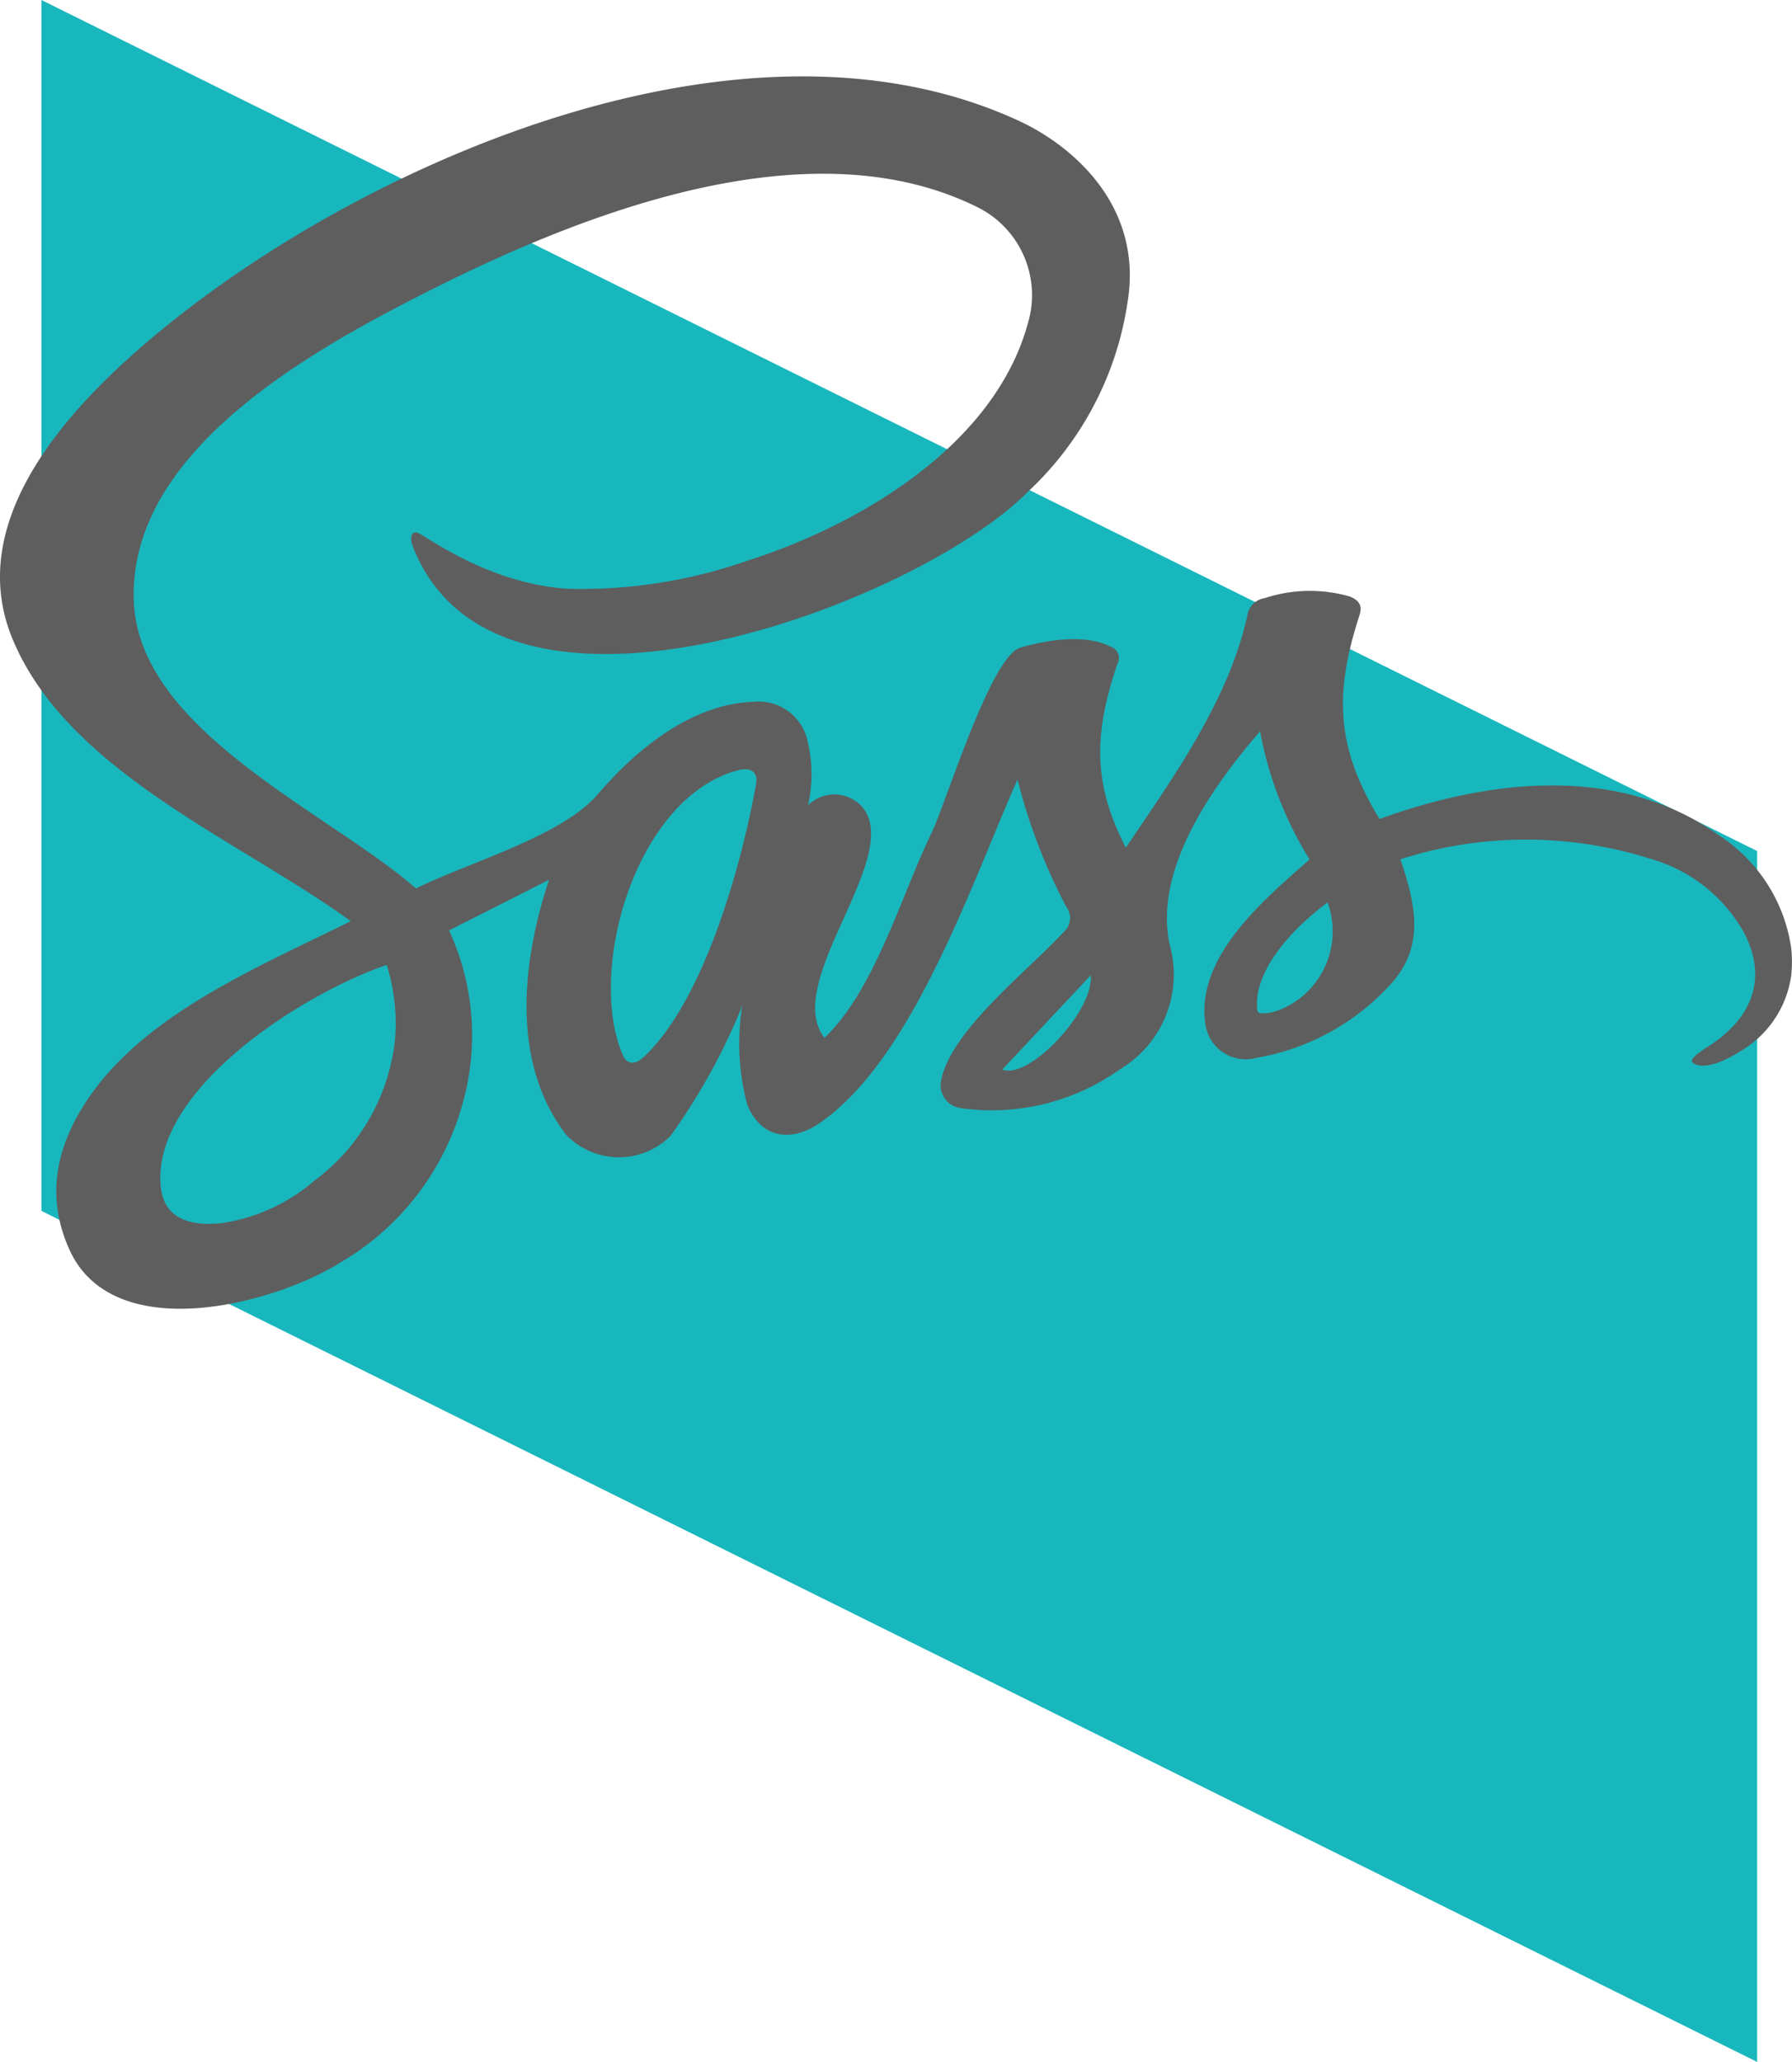
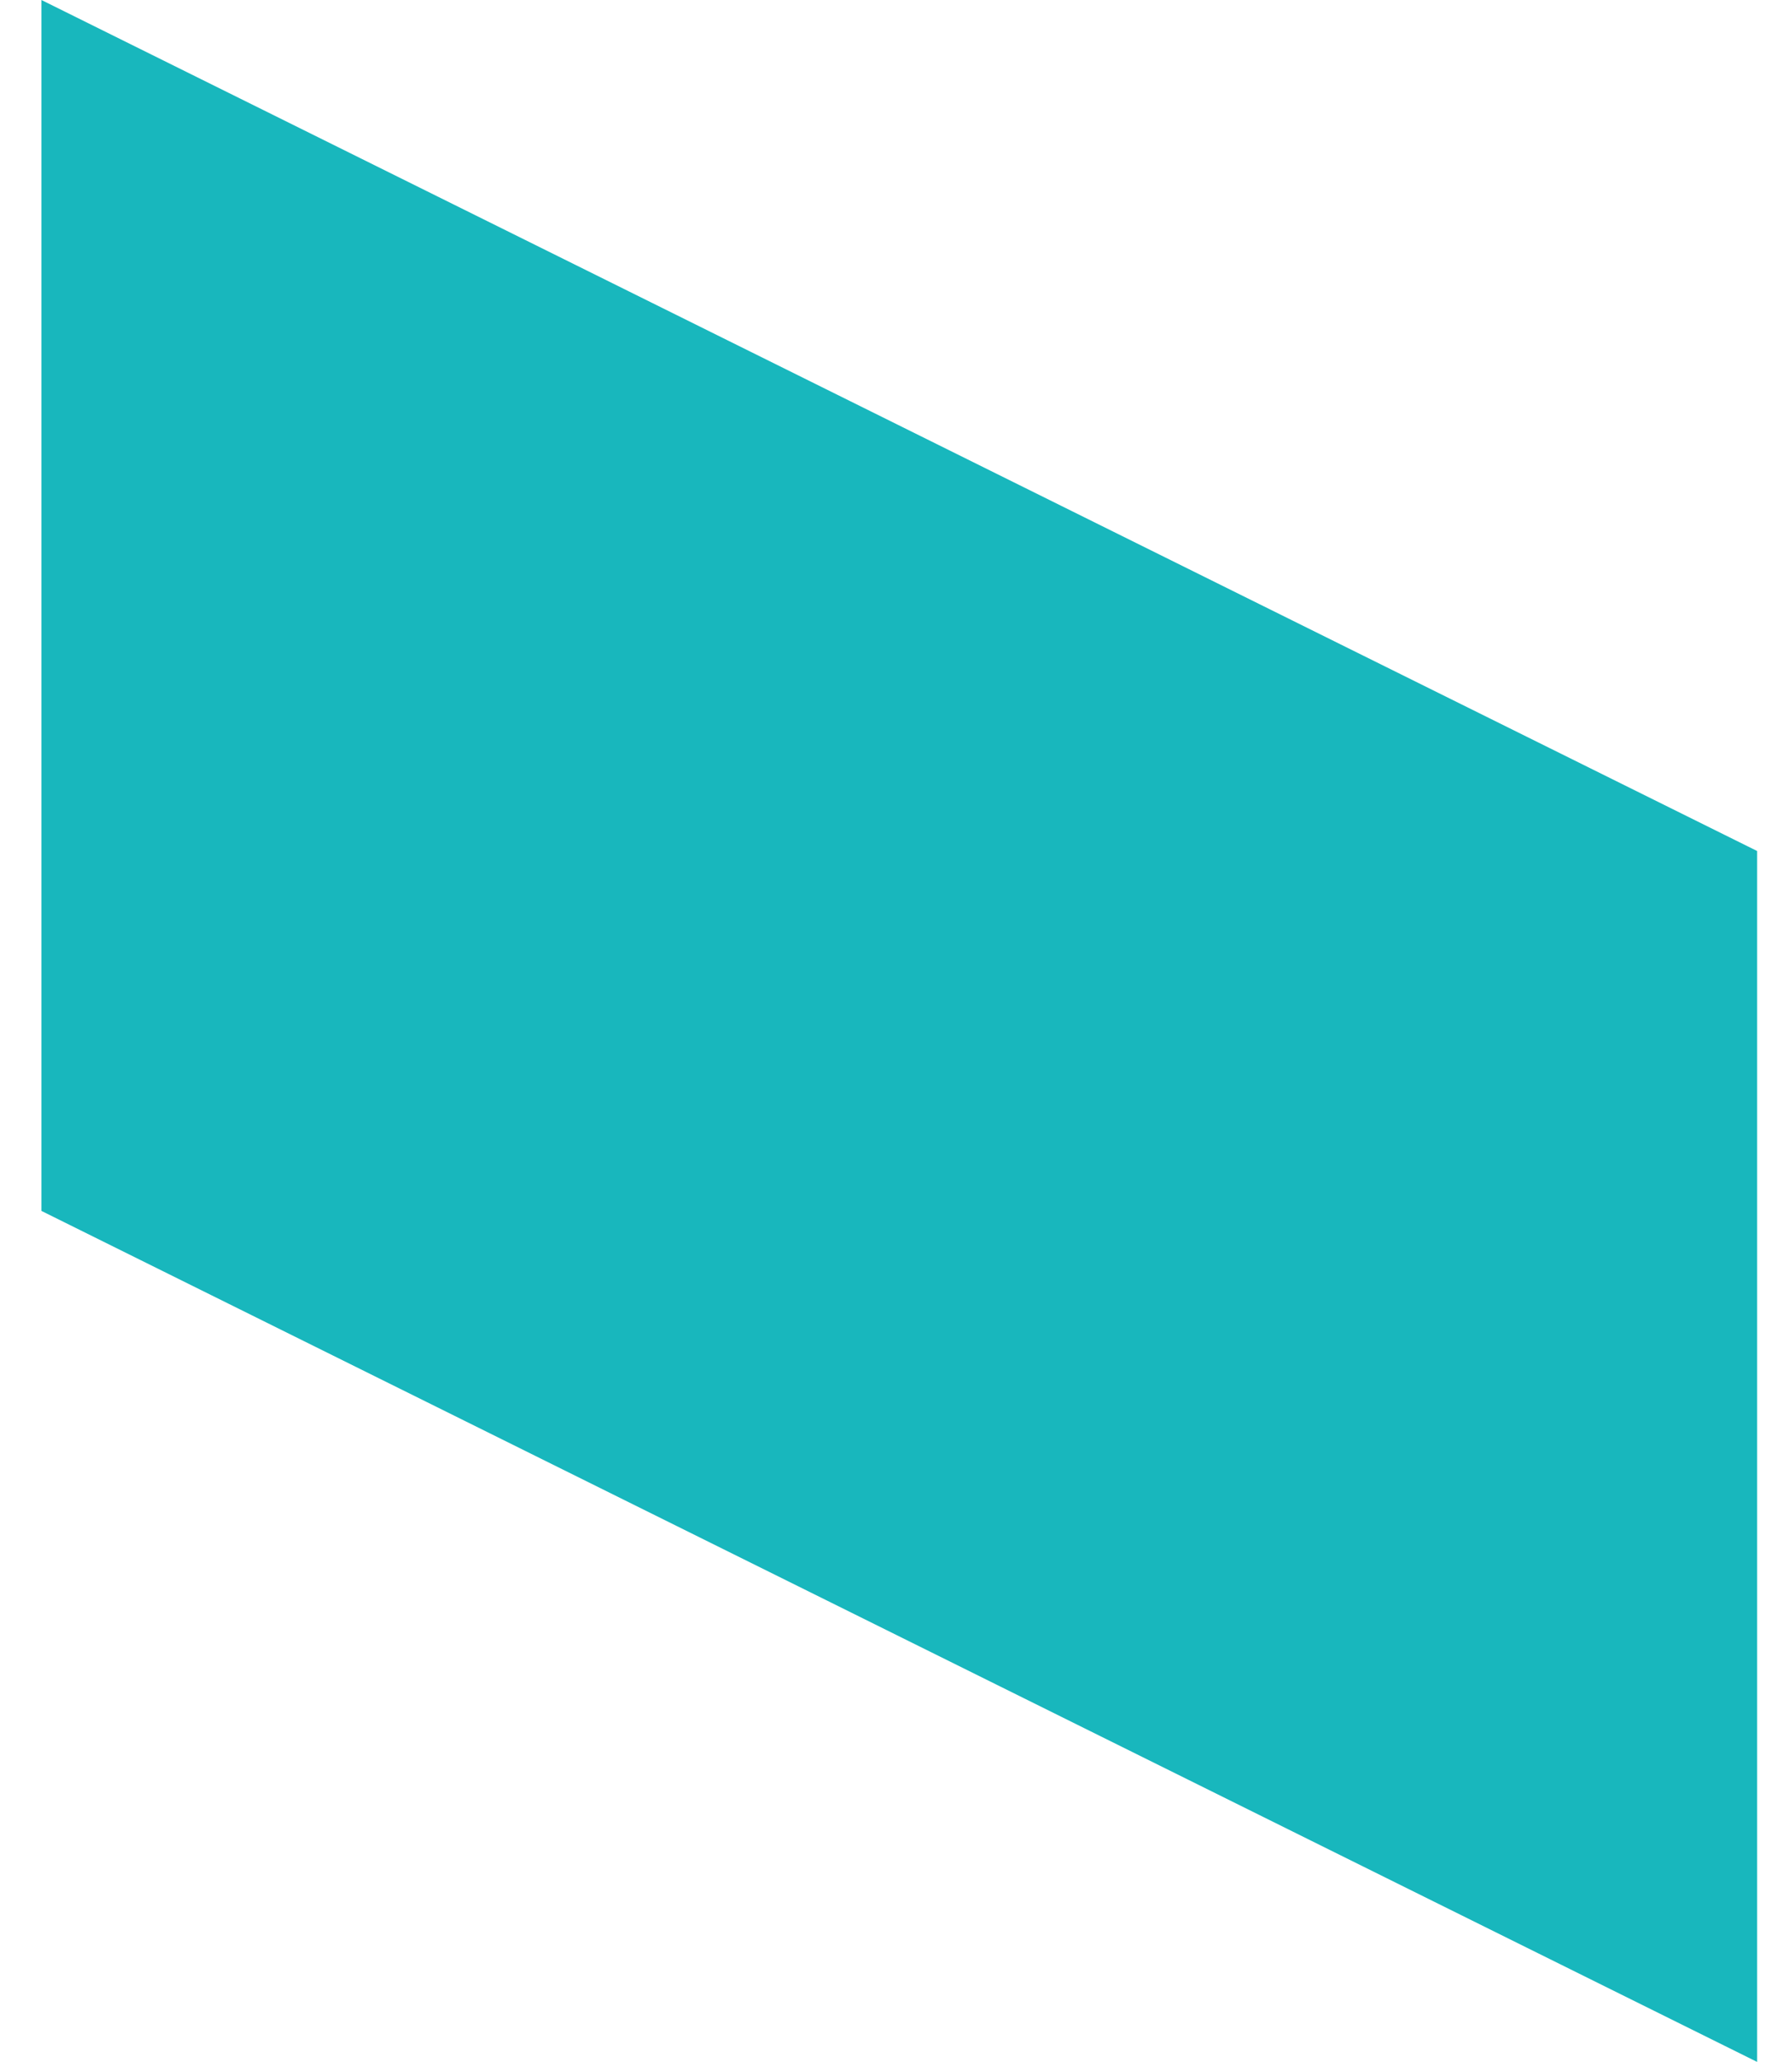
<svg xmlns="http://www.w3.org/2000/svg" width="86.519" height="99.528" viewBox="0 0 86.519 99.528">
  <g id="Group_1551" data-name="Group 1551" transform="translate(-1573 -402)">
    <g id="Group_346" data-name="Group 346" transform="translate(1575 402)">
-       <path id="Path_148" data-name="Path 148" d="M0,0V58.45L82.836,99.528V41.078Z" transform="translate(0 0)" fill="#18b7bd" />
+       <path id="Path_148" data-name="Path 148" d="M0,0V58.45L82.836,99.528V41.078" transform="translate(0 0)" fill="#18b7bd" />
    </g>
-     <path id="Icon_ionic-logo-sass" data-name="Icon ionic-logo-sass" d="M86.483,47.72a7.812,7.812,0,0,0-3.514-5.478c.483.345.891.636-.009-.007-1.215-.867-.571-.407-.008-.005-4.816-3.431-11.1-2.668-16.346-.762-2.1-3.43-2.195-6.047-.983-9.79.157-.473.05-.736-.443-.947a6.989,6.989,0,0,0-4.127.078.982.982,0,0,0-.811.74c-.871,4.1-3.55,7.849-5.885,11.3-1.644-3.152-1.514-5.591-.408-8.874a.569.569,0,0,0-.327-.824c-1.227-.635-3.109-.323-4.36.047-1.438.419-3.6,7.536-4.287,8.947-1.442,2.947-2.719,7.548-5.168,9.886-2.078-2.671,3.807-8.705,1.839-11.128a1.812,1.812,0,0,0-2.634-.1,6.75,6.75,0,0,0-.054-3.221,2.406,2.406,0,0,0-2.55-1.773c-3.041.089-5.719,2.334-7.544,4.461-1.737,2.046-6.317,3.317-8.779,4.55-4.23-3.685-13.387-7.6-13.625-13.87-.258-7.071,8.165-11.87,13.788-14.74,7.314-3.735,18.582-8.383,26.892-4.3a4.736,4.736,0,0,1,2.485,5.635C48.04,23.351,41.648,27.225,36.087,29a24.322,24.322,0,0,1-8.635,1.356c-3.879-.227-6.9-2.573-7.314-2.718-.346-.066-.319.382-.228.619,4.024,10.55,24.4,2.819,29.734-2.6a15.638,15.638,0,0,0,4.791-9.107c.78-4.661-2.642-7.578-5.239-8.78C36.029,1.679,17.827,9.662,7.871,17.8,3.55,21.332-1.855,26.944.626,32.83,3.318,39.219,11.565,42.495,16.933,46.4,12.59,48.56,7.155,50.792,4.341,54.84c-1.609,2.32-2.18,4.792-.982,7.429,2.124,4.659,9.849,2.64,13.109.587a12.809,12.809,0,0,0,5.864-7.643,12.06,12.06,0,0,0-.652-8.367L26.51,44.4c-1.3,3.9-1.875,8.788.825,12.311a3.527,3.527,0,0,0,5.039.053,30.152,30.152,0,0,0,3.465-6.287,11.4,11.4,0,0,0,.233,4.759c.627,1.584,2.049,1.908,3.513.9,4.481-3.076,7.334-11.6,9.541-16.571a27.716,27.716,0,0,0,2.358,6.147.891.891,0,0,1-.135,1.216c-1.637,1.8-5.547,4.812-5.926,7.249a1.109,1.109,0,0,0,.961,1.245,10.652,10.652,0,0,0,7.686-1.872,5.324,5.324,0,0,0,2.407-6c-.773-3.51,1.858-7.432,4.36-10.313a17.906,17.906,0,0,0,2.39,6.186c-2.209,1.94-5.505,4.692-5.032,7.932A1.963,1.963,0,0,0,60.647,53,11.329,11.329,0,0,0,67.3,49.263c1.525-1.834.979-3.836.314-5.853a19.9,19.9,0,0,1,12.138,0,7.5,7.5,0,0,1,4.435,3.518c1.137,2.137.5,4.1-1.7,5.51-.555.356-.94.648-.752.8s.828.357,2.245-.533a5.044,5.044,0,0,0,2.5-3.671A6.269,6.269,0,0,0,86.483,47.72Zm-67.4,4.268a9.762,9.762,0,0,1-3.916,6.948,8.847,8.847,0,0,1-4.481,2.043c-1.591.155-2.831-.247-2.937-1.9-.3-4.646,6.915-9.2,10.921-10.567a9.434,9.434,0,0,1,.411,3.479ZM36.508,39.745c-.66,3.77-2.506,10.536-5.461,13.237-.4.362-.779.341-.982-.13-1.748-4.066.62-12.449,5.59-13.743C36.241,38.959,36.6,39.208,36.508,39.745ZM48.39,53.562q2.135-2.272,4.27-4.55C52.836,50.706,49.691,54.076,48.39,53.562Zm13.639-2.99c-.4.215-1.288.425-1.323.141-.25-2.042,2-4.2,3.391-5.216A4.085,4.085,0,0,1,62.029,50.572Z" transform="translate(1573 400.065)" fill="#5e5e5e" />
  </g>
</svg>